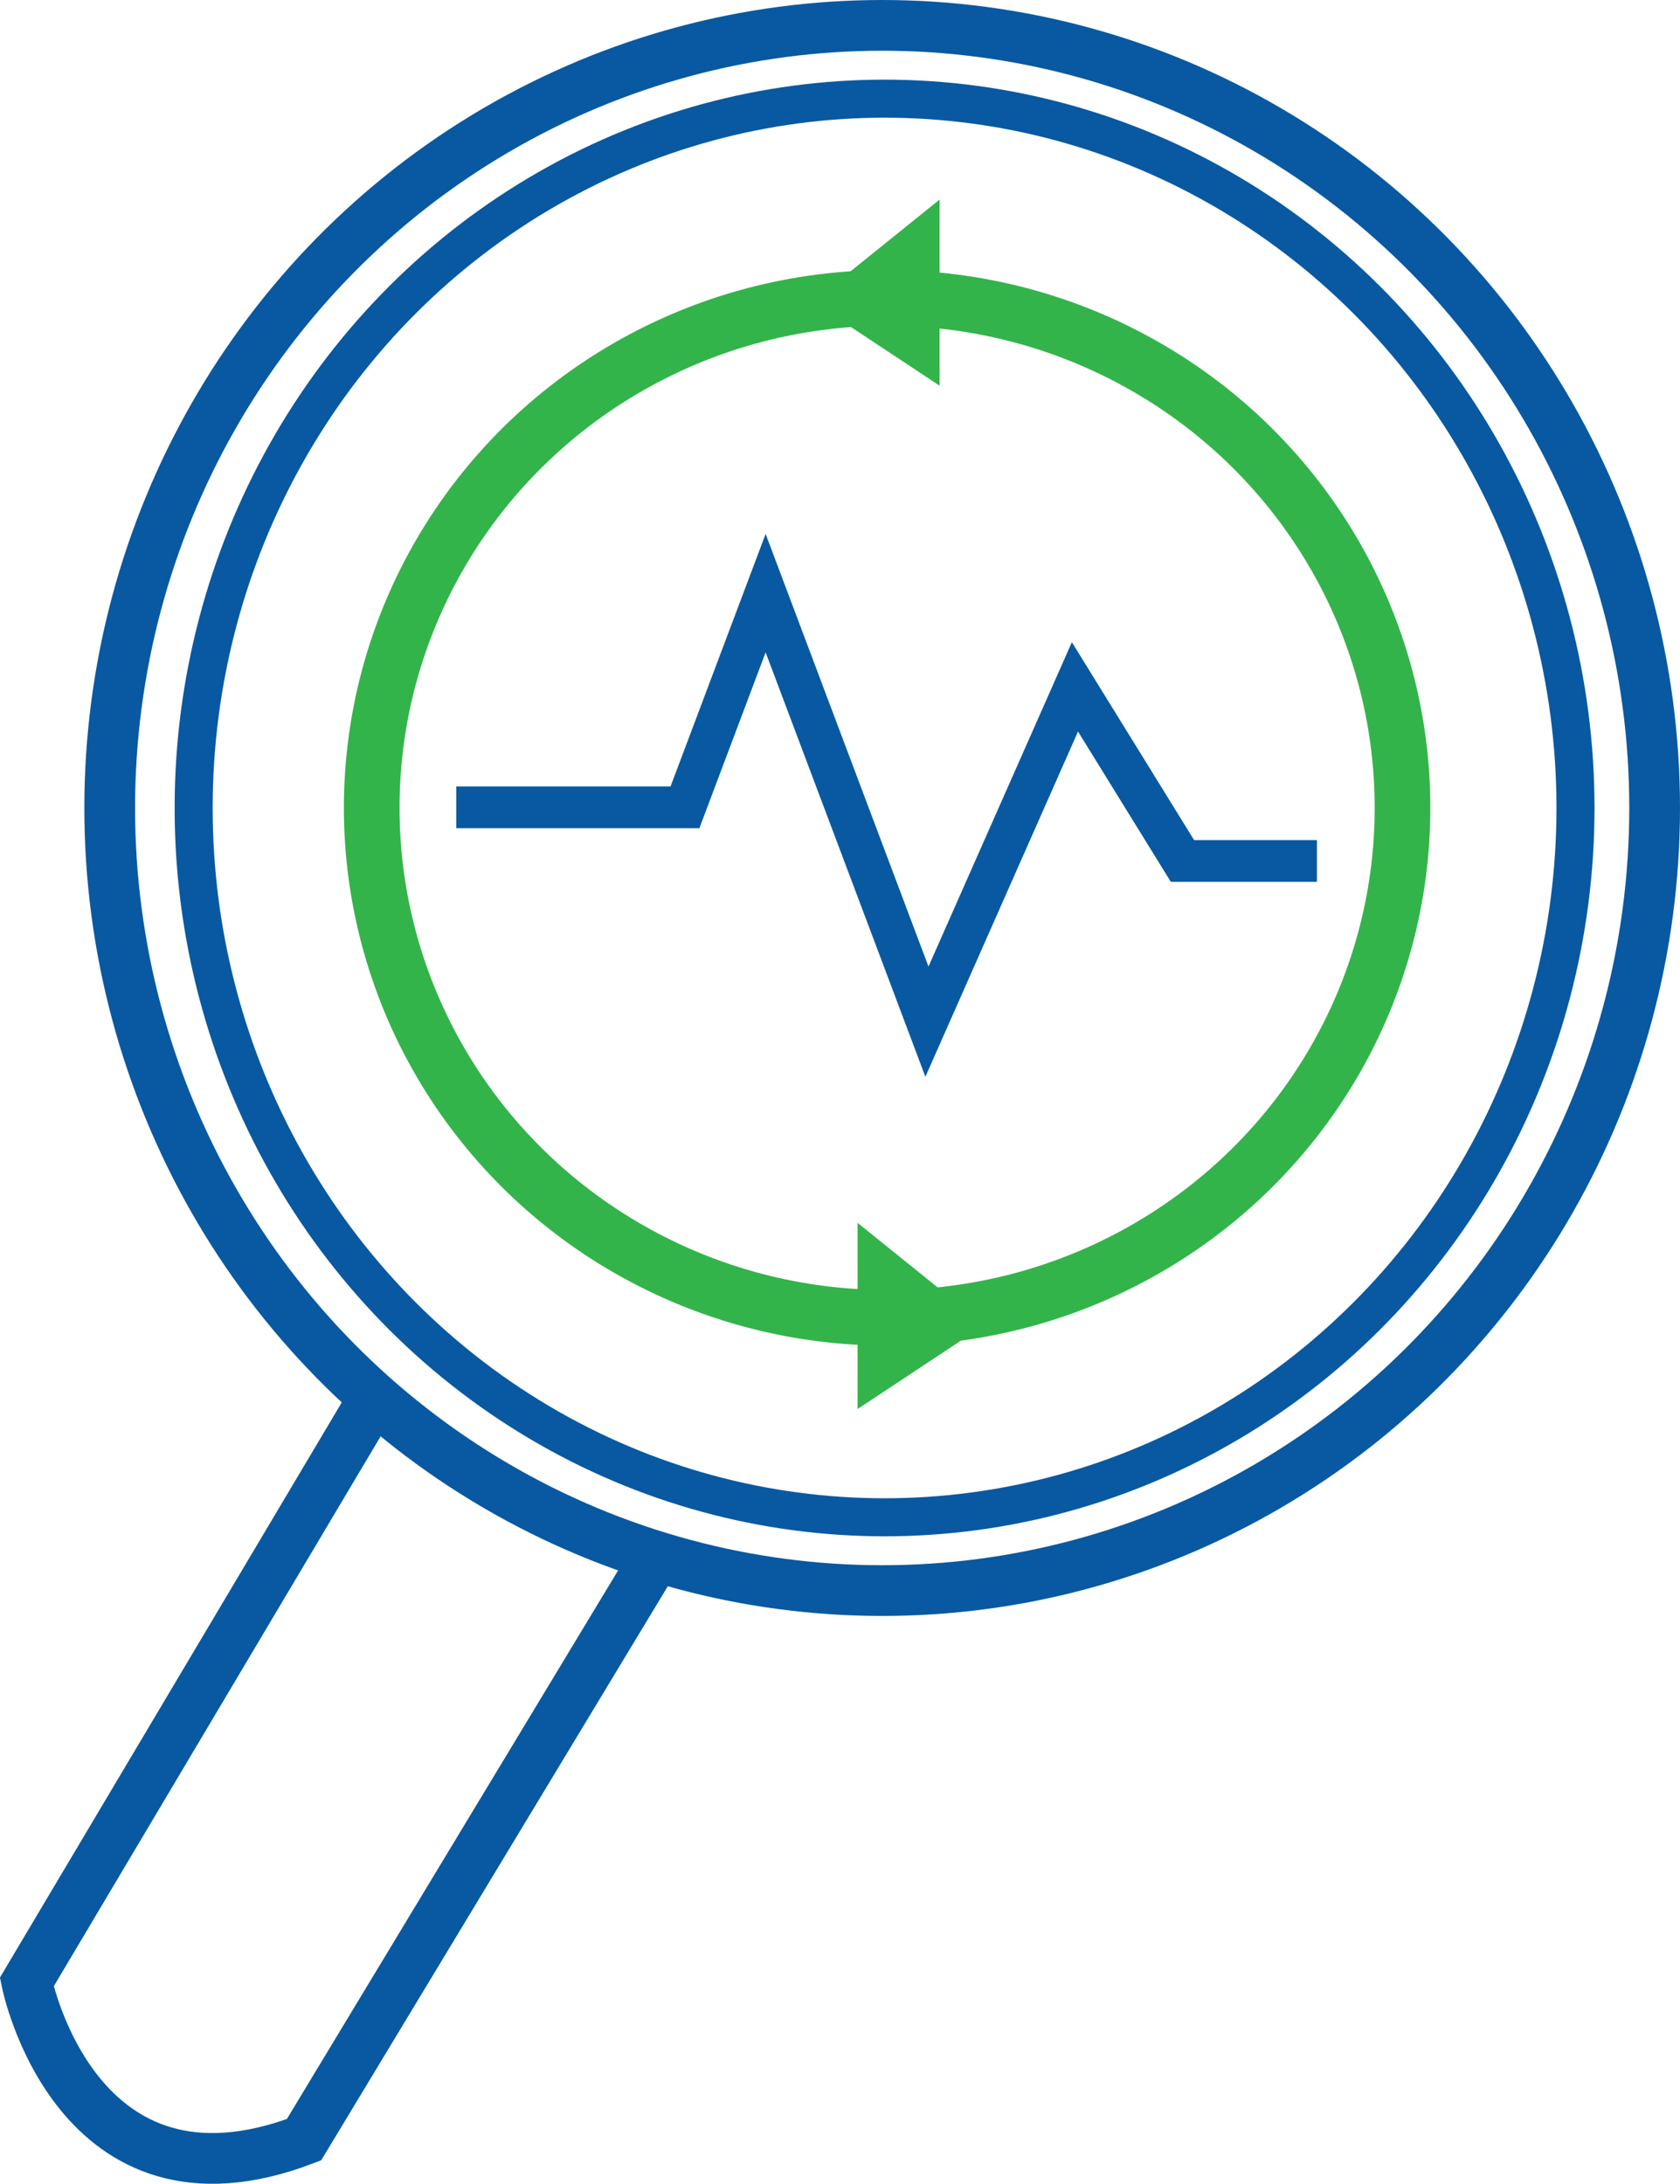
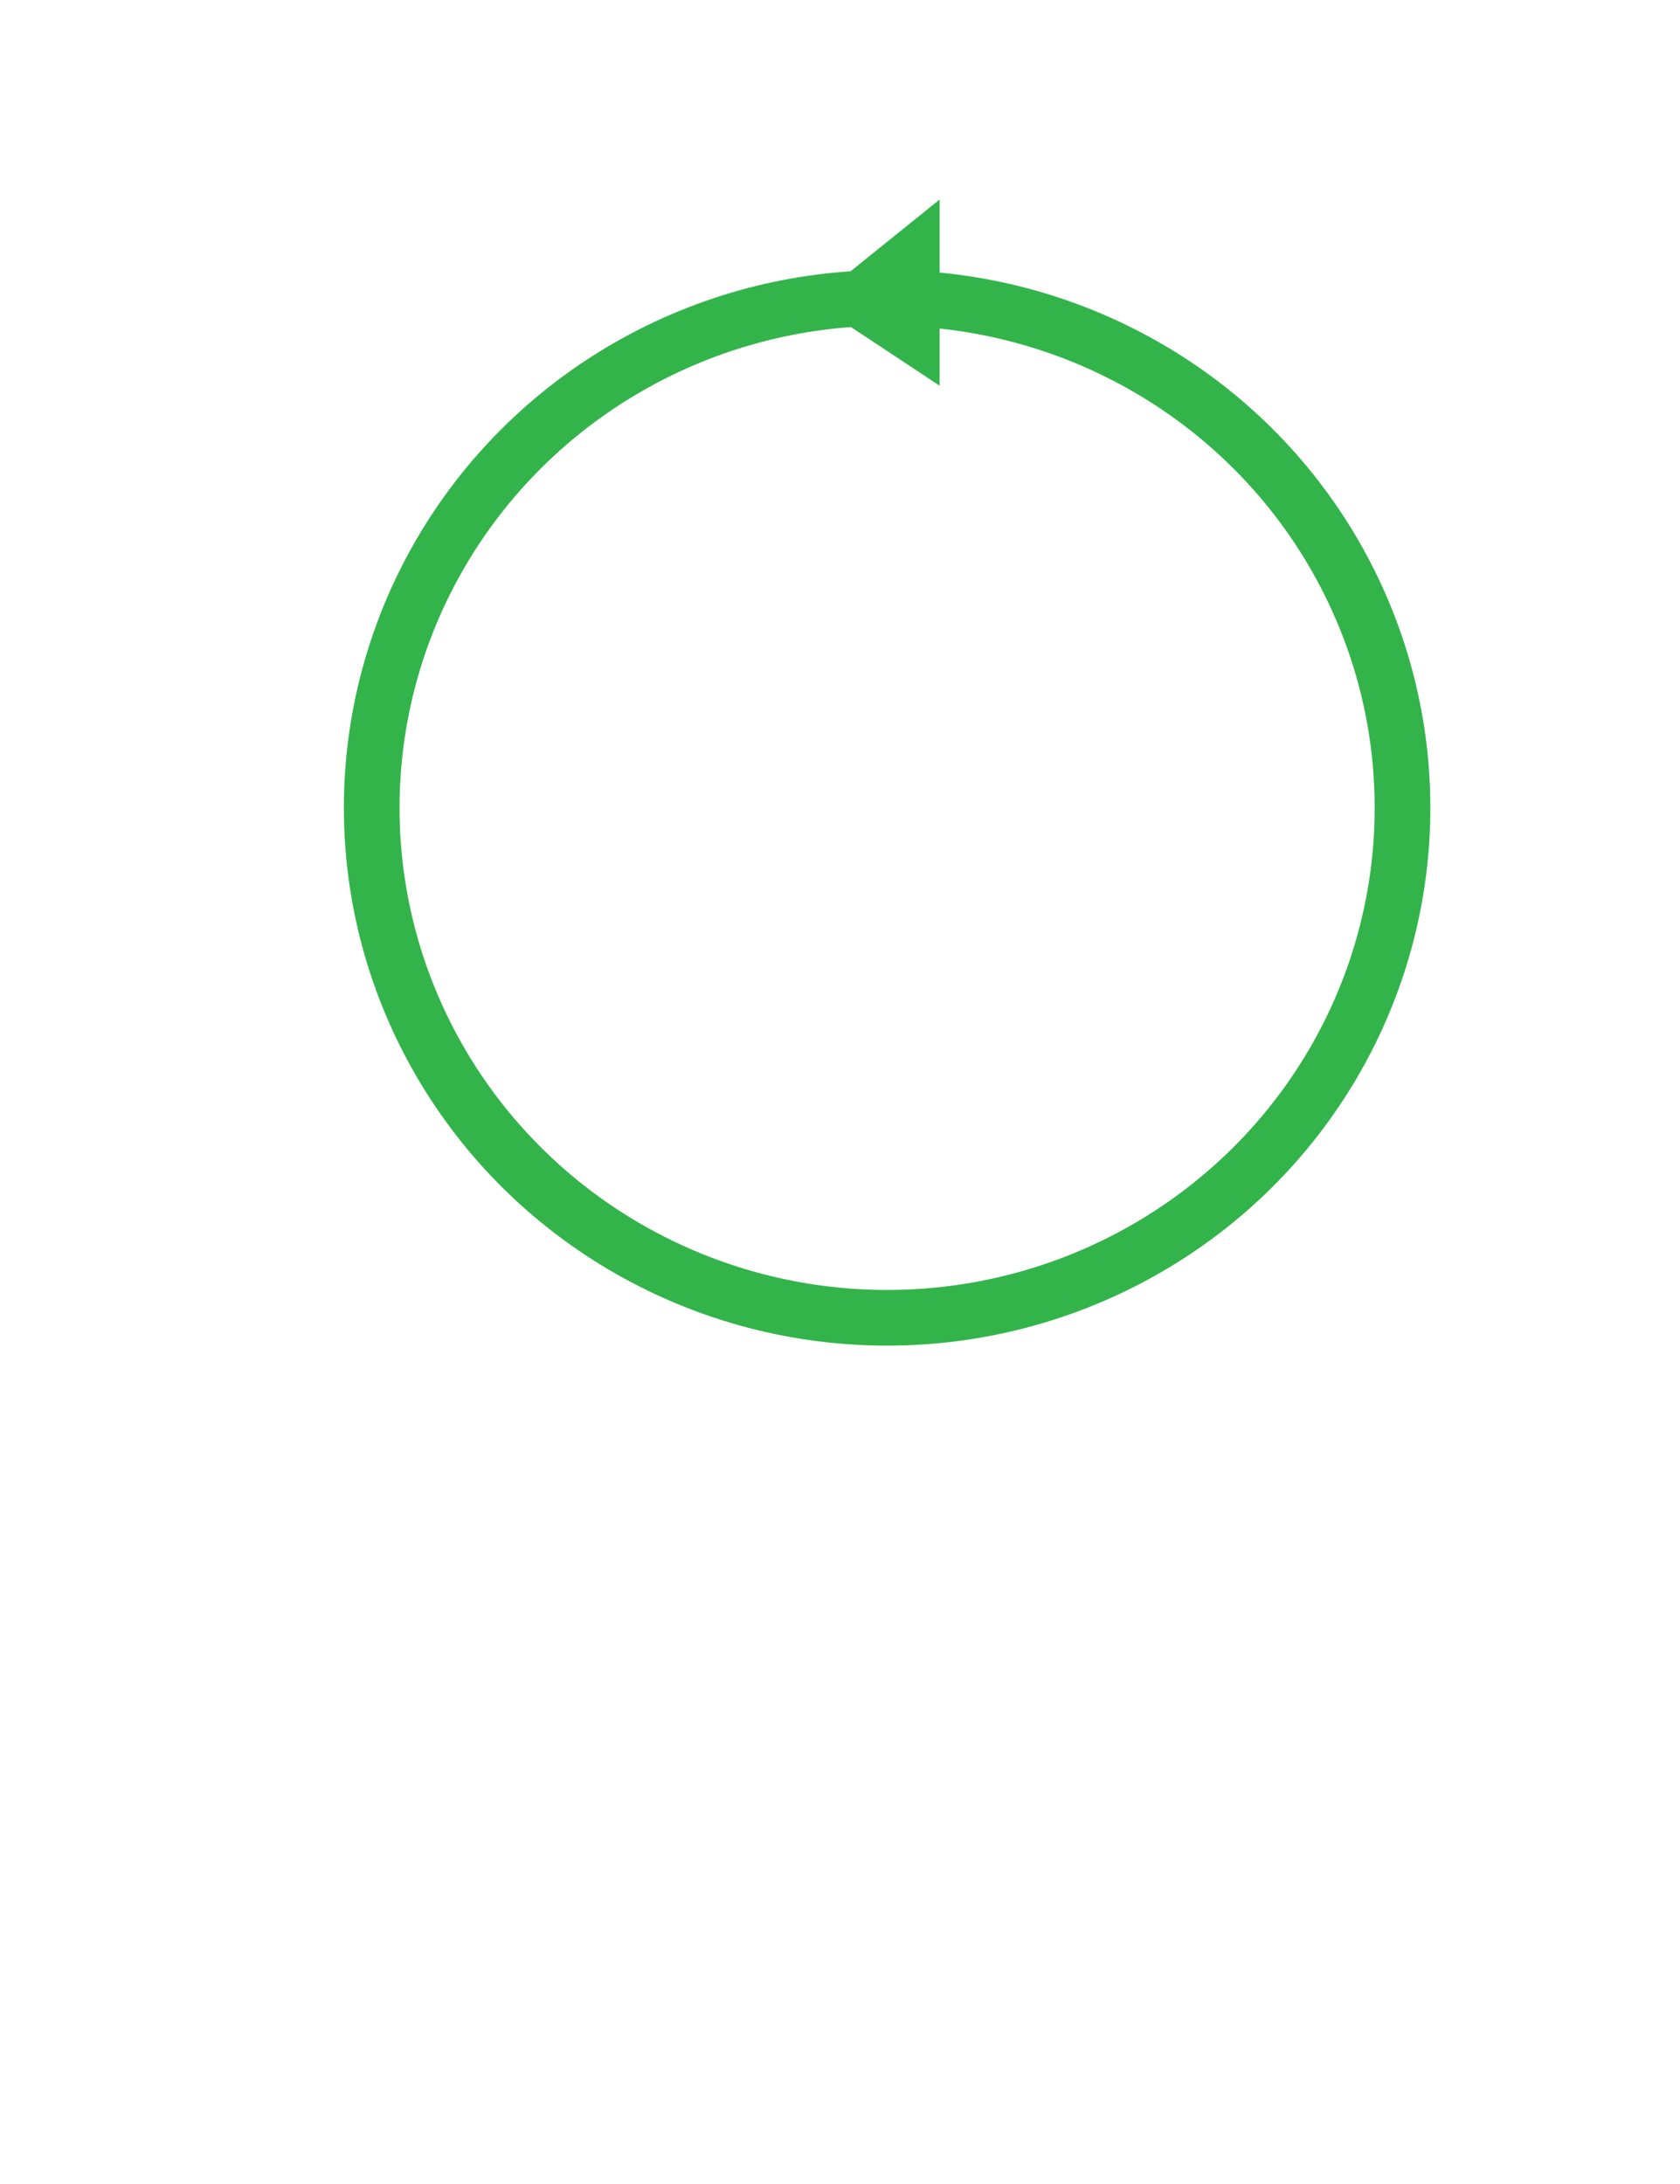
<svg xmlns="http://www.w3.org/2000/svg" id="b" viewBox="0 0 132.47 172.19">
  <g id="c">
-     <ellipse cx="69.56" cy="63.71" rx="60.91" ry="61.71" fill="none" stroke="#0859a1" stroke-miterlimit="10" stroke-width="4" />
-     <path d="m29.11,110.86L2.11,156.29s3.86,19.29,21.86,12.43l27.43-45.43" fill="none" stroke="#0859a1" stroke-miterlimit="10" stroke-width="4" />
-     <ellipse cx="69.75" cy="63.71" rx="54.48" ry="55.93" fill="none" stroke="#0859a1" stroke-miterlimit="10" stroke-width="3" />
    <ellipse cx="69.95" cy="63.7" rx="40.64" ry="40.21" fill="none" stroke="#33b44a" stroke-miterlimit="10" stroke-width="4.39" />
    <polygon points="72.9 28.2 72.9 18.22 66.1 23.7 72.9 28.2" fill="#33b44a" stroke="#33b44a" stroke-miterlimit="10" stroke-width="2.38" />
-     <polygon points="68.81 108.89 68.81 98.91 75.61 104.39 68.81 108.89" fill="#33b44a" stroke="#33b44a" stroke-miterlimit="10" stroke-width="2.38" />
-     <polyline points="35.98 63.66 54.01 63.66 60.37 46.77 73.09 80.56 84.76 54.16 93.24 67.89 103.84 67.89" fill="none" stroke="#0859a1" stroke-miterlimit="10" stroke-width="3.29" />
  </g>
</svg>